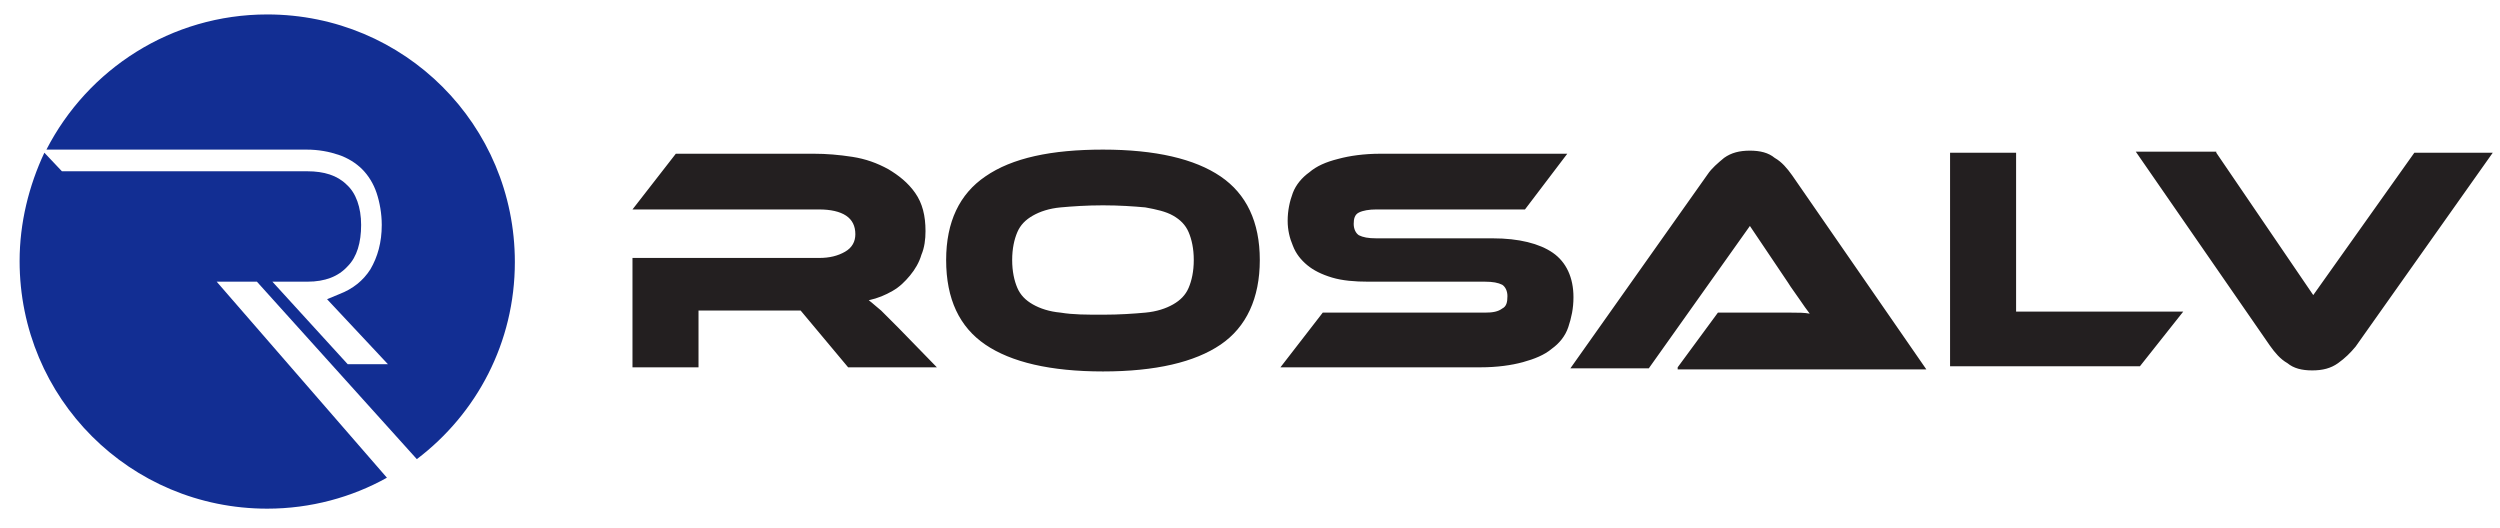
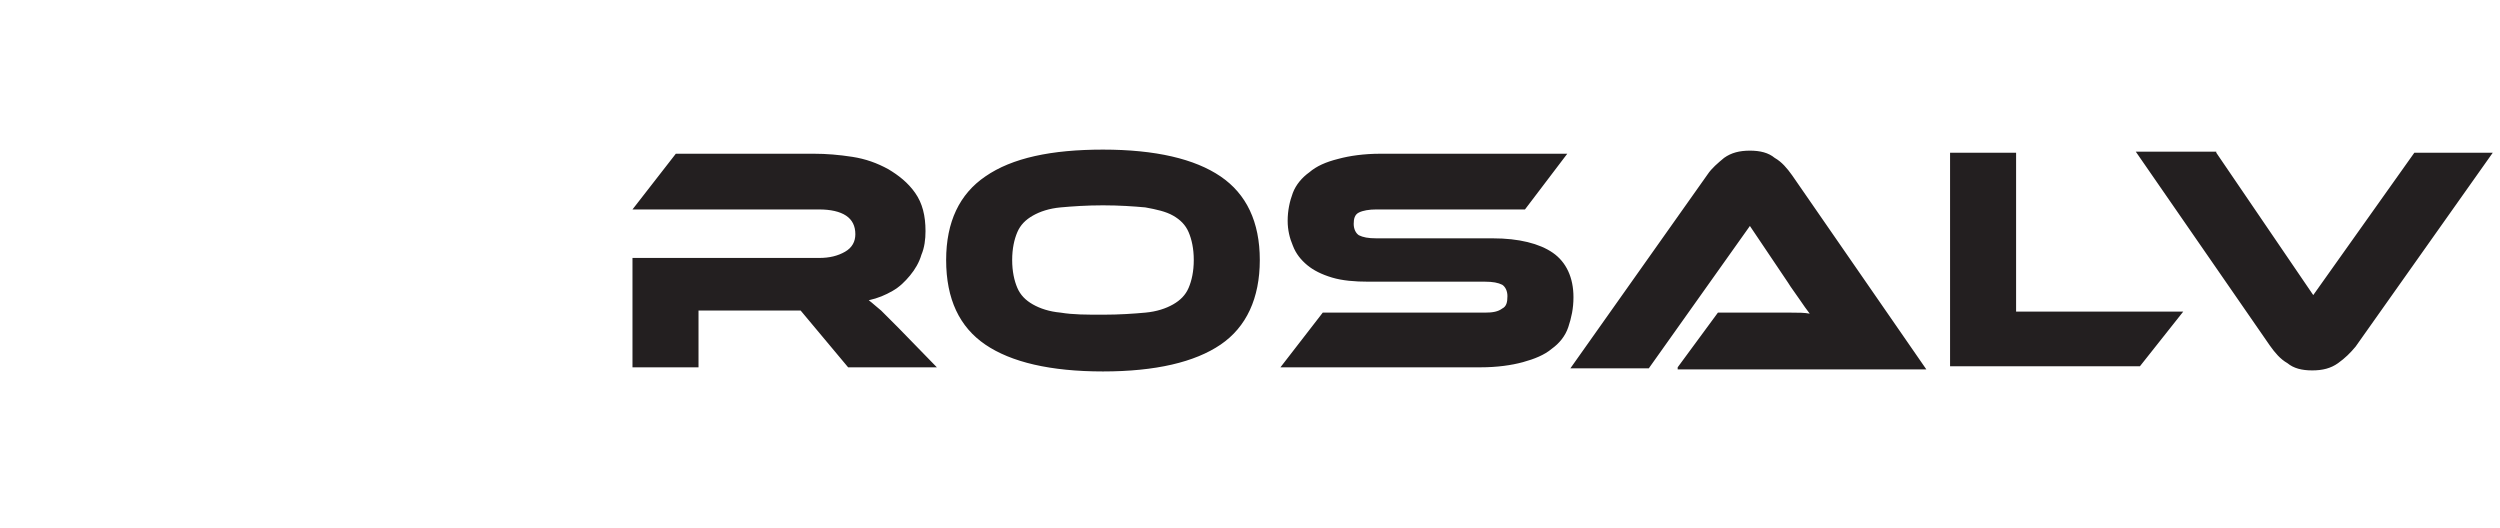
<svg xmlns="http://www.w3.org/2000/svg" xml:space="preserve" id="google" x="0" y="0" style="enable-background:new 0 0 242.3 51.2" version="1.1" viewBox="0 0 242.3 51.2">
  <style type="text/css">.st0{fill:#231f20}.st1{fill:#122e93}</style>
  <g>
    <path d="M90.8 35.6h-8.6l-4.6-5.5h-9.9v5.5h-6.4V25h18.1c1 0 1.8-.2 2.5-.6.7-.4 1-1 1-1.7 0-.8-.3-1.4-.9-1.8-.6-.4-1.5-.6-2.6-.6H61.3l4.2-5.4h13.4c1.2 0 2.4.1 3.7.3 1.3.2 2.4.6 3.5 1.2 1 .6 1.9 1.3 2.6 2.3.7 1 1 2.2 1 3.7 0 .8-.1 1.6-.4 2.3-.2.7-.6 1.4-1.1 2-.5.6-1 1.1-1.7 1.5-.7.4-1.4.7-2.3.9.4.3.7.6 1.2 1l1.7 1.7 3.7 3.8zM106.9 14.5c5.1 0 8.9.9 11.4 2.6 2.5 1.7 3.8 4.4 3.8 8.1 0 3.7-1.3 6.5-3.8 8.2-2.5 1.7-6.3 2.6-11.4 2.6-5.1 0-8.9-.9-11.4-2.6-2.5-1.7-3.8-4.4-3.8-8.2 0-3.7 1.3-6.4 3.8-8.1 2.6-1.8 6.4-2.6 11.4-2.6zm0 16c1.6 0 3-.1 4.1-.2 1.1-.1 2-.4 2.7-.8.7-.4 1.2-.9 1.5-1.6.3-.7.5-1.6.5-2.7s-.2-2-.5-2.7c-.3-.7-.8-1.2-1.5-1.6-.7-.4-1.6-.6-2.7-.8-1.1-.1-2.5-.2-4.1-.2-1.6 0-3 .1-4.1.2-1.1.1-2 .4-2.7.8-.7.4-1.2.9-1.5 1.6-.3.7-.5 1.6-.5 2.7s.2 2 .5 2.7c.3.7.8 1.2 1.5 1.6.7.4 1.6.7 2.7.8 1.2.2 2.5.2 4.1.2zM144.7 23.1c2.5 0 4.5.5 5.8 1.4 1.3.9 2 2.4 2 4.3 0 1.1-.2 2-.5 2.9-.3.9-.9 1.6-1.6 2.1-.7.6-1.7 1-2.8 1.3-1.1.3-2.5.5-4.1.5h-19.4l4.1-5.3h15.7c.8 0 1.3-.1 1.7-.4.4-.2.5-.6.5-1.2 0-.5-.2-.9-.5-1.1-.4-.2-.9-.3-1.7-.3h-11.3c-1.3 0-2.5-.1-3.5-.4-1-.3-1.8-.7-2.4-1.2-.6-.5-1.1-1.1-1.4-1.9-.3-.7-.5-1.5-.5-2.4 0-1 .2-1.9.5-2.7.3-.8.9-1.5 1.6-2 .7-.6 1.6-1 2.8-1.3 1.1-.3 2.5-.5 4.1-.5h18.1l-4.1 5.4h-14.4c-.7 0-1.3.1-1.7.3-.4.2-.5.6-.5 1.1 0 .5.2.9.5 1.1.4.2.9.3 1.7.3h11.3zM162.6 35.6l3.9-5.3h7.1c.7 0 1.3 0 1.8.1-.3-.4-.6-.8-1-1.4-.4-.6-.8-1.1-1.1-1.6l-3.7-5.5-9.8 13.8h-7.6l13.3-18.8c.4-.6 1-1.1 1.6-1.6.7-.5 1.5-.7 2.5-.7s1.8.2 2.4.7c.7.4 1.2 1 1.7 1.7l13 18.8h-24.1zM211.6 30.2l-4.2 5.3H189V14.8h6.4v15.4h16.2zM214.8 14.8l9.4 13.8 9.8-13.8h7.6l-13.3 18.8c-.5.6-1 1.1-1.7 1.6s-1.5.7-2.5.7-1.8-.2-2.4-.7c-.7-.4-1.2-1-1.7-1.7l-13-18.8h7.8z" class="st0" />
  </g>
-   <path d="M21 27.3h3.9l15.5 17.2c5.8-4.4 9.5-11.3 9.5-19.1 0-13.3-10.7-24-24-24-9.3 0-17.4 5.3-21.4 13.1h25.2c1.2 0 2.2.2 3.1.5.9.3 1.7.8 2.3 1.4.6.6 1.1 1.4 1.4 2.3.3.9.5 2 .5 3.1 0 1.7-.4 3.1-1.1 4.3-.7 1.1-1.7 1.9-3 2.4l-1.2.5 5.9 6.3h-3.9l-7.3-8h3.4c1.7 0 3-.5 3.9-1.5.9-.9 1.3-2.3 1.3-4 0-1.7-.5-3.1-1.4-3.9-.9-.9-2.2-1.3-3.8-1.3H6l-1.7-1.8C2.8 18 1.9 21.6 1.9 25.3c0 13.3 10.7 24 24 24 4.2 0 8.2-1.1 11.6-3L21 27.3z" class="st1" />
</svg>